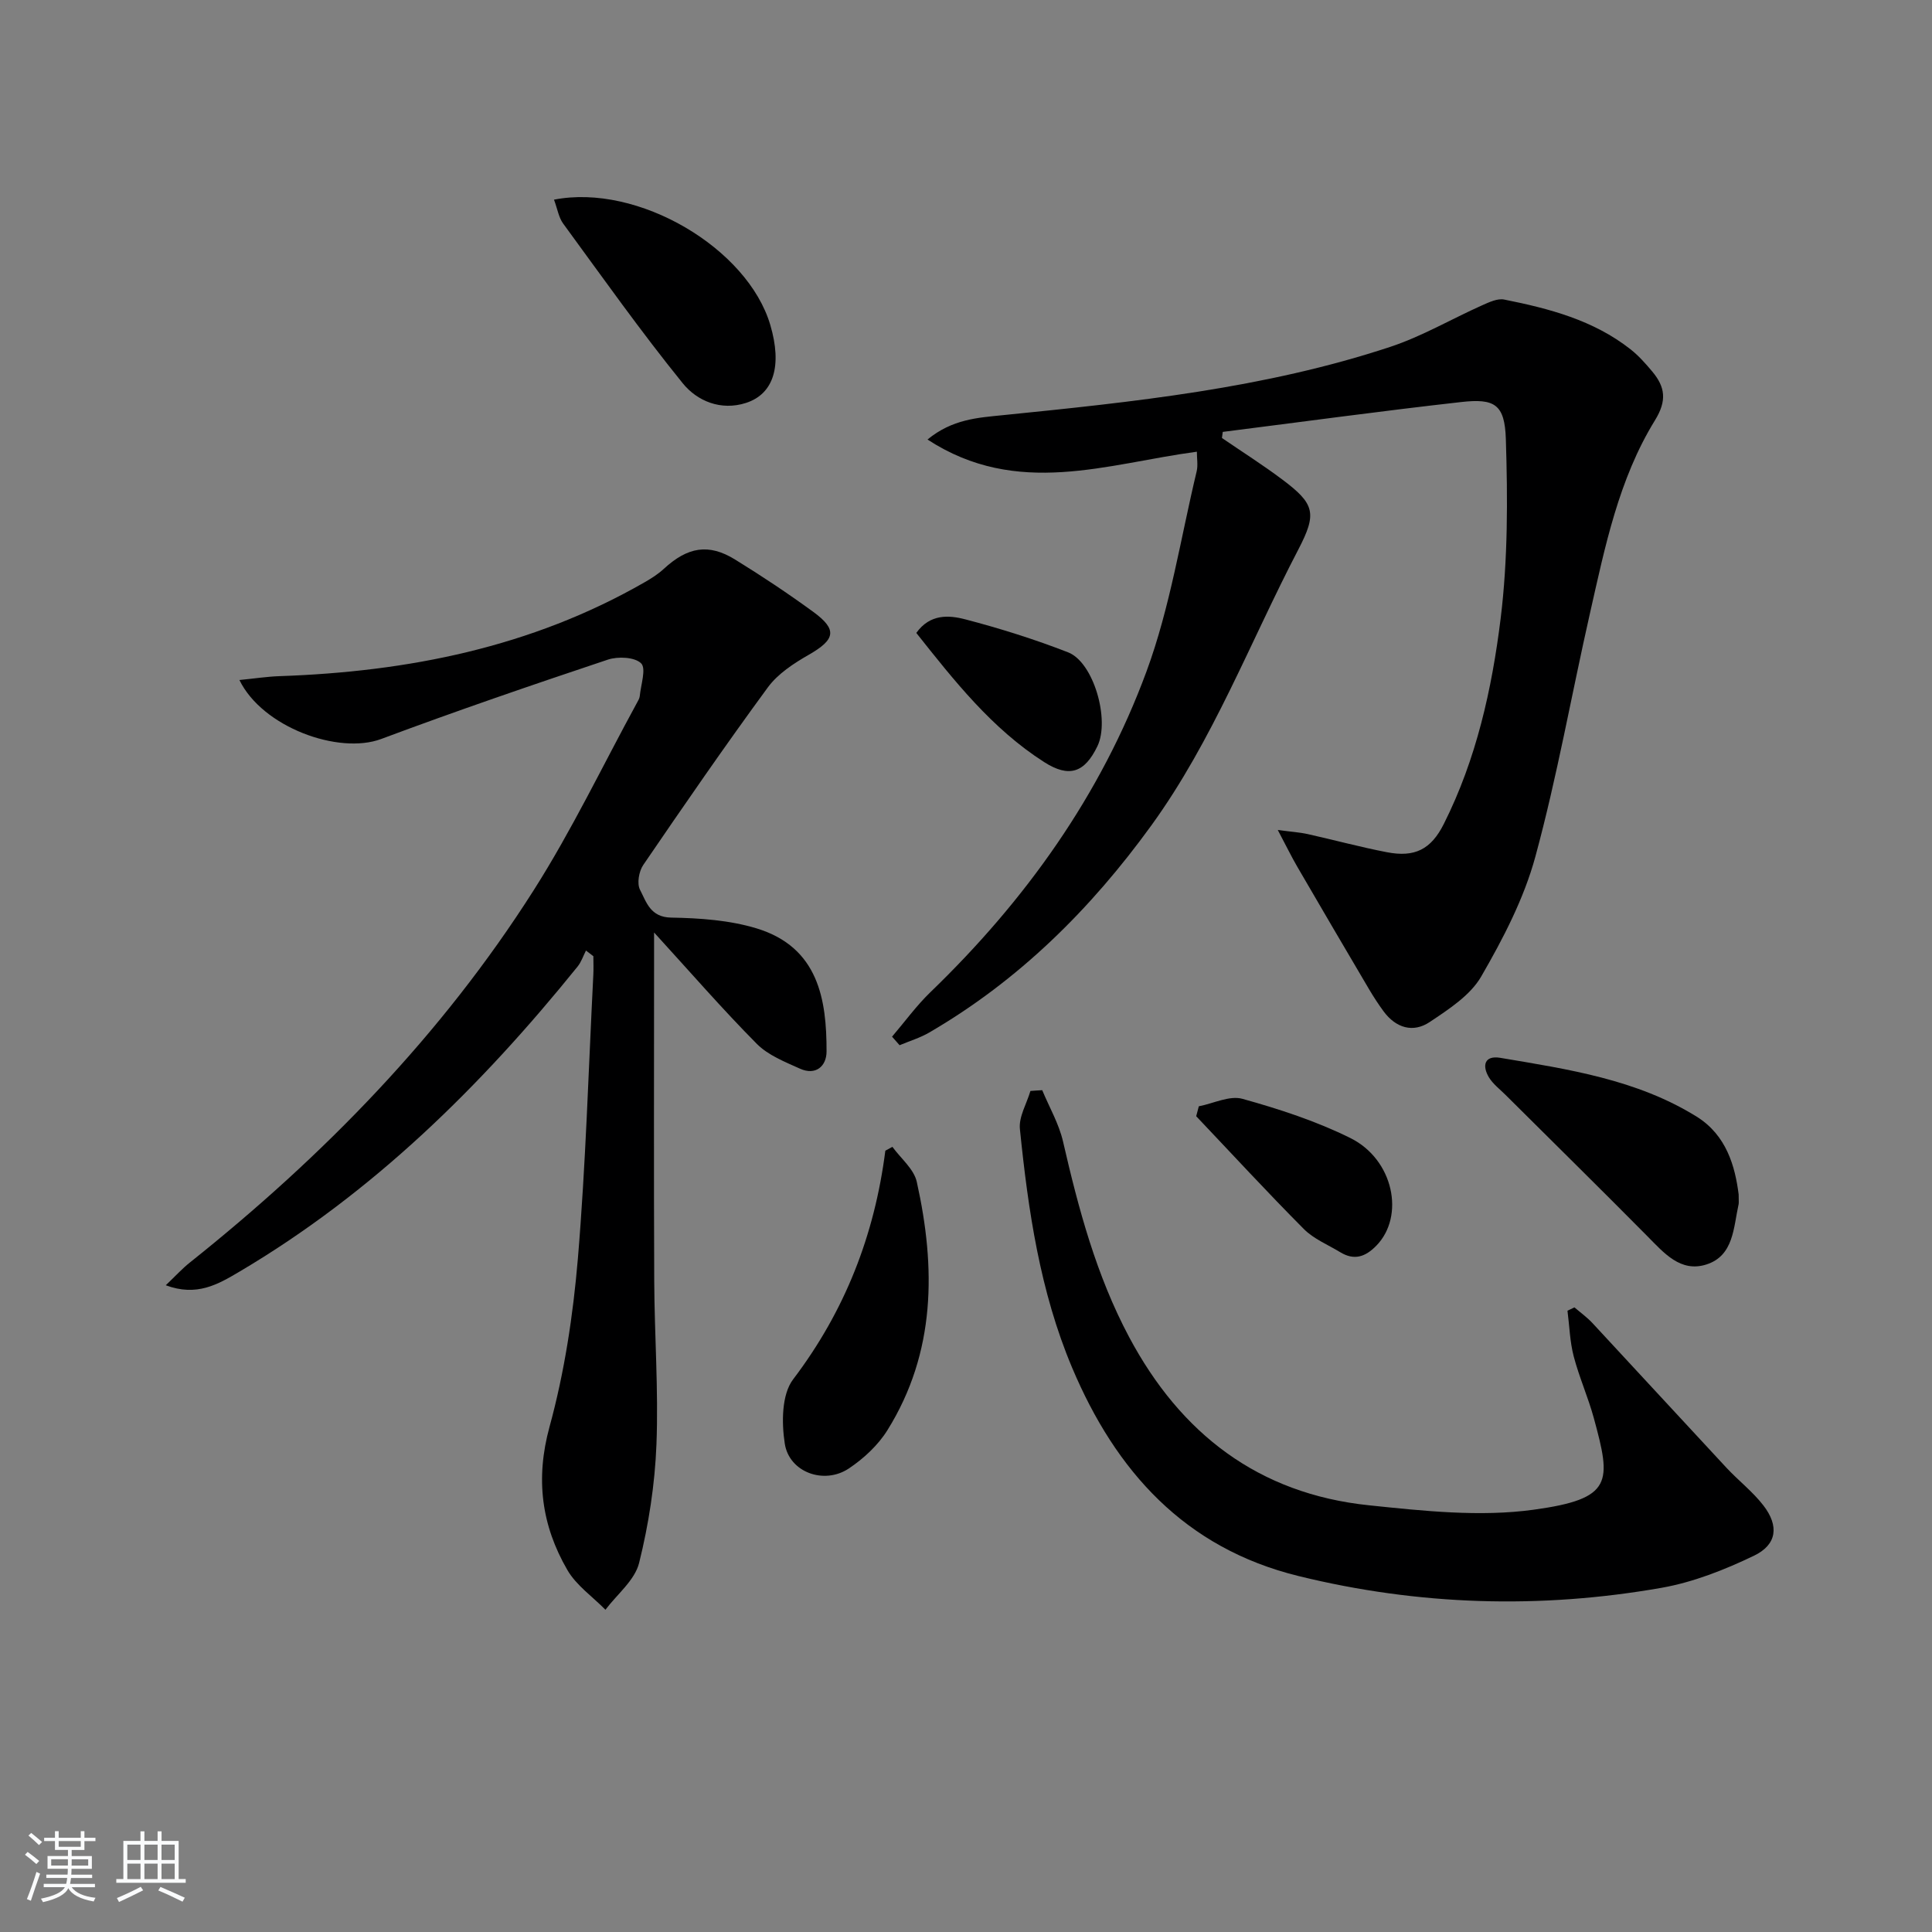
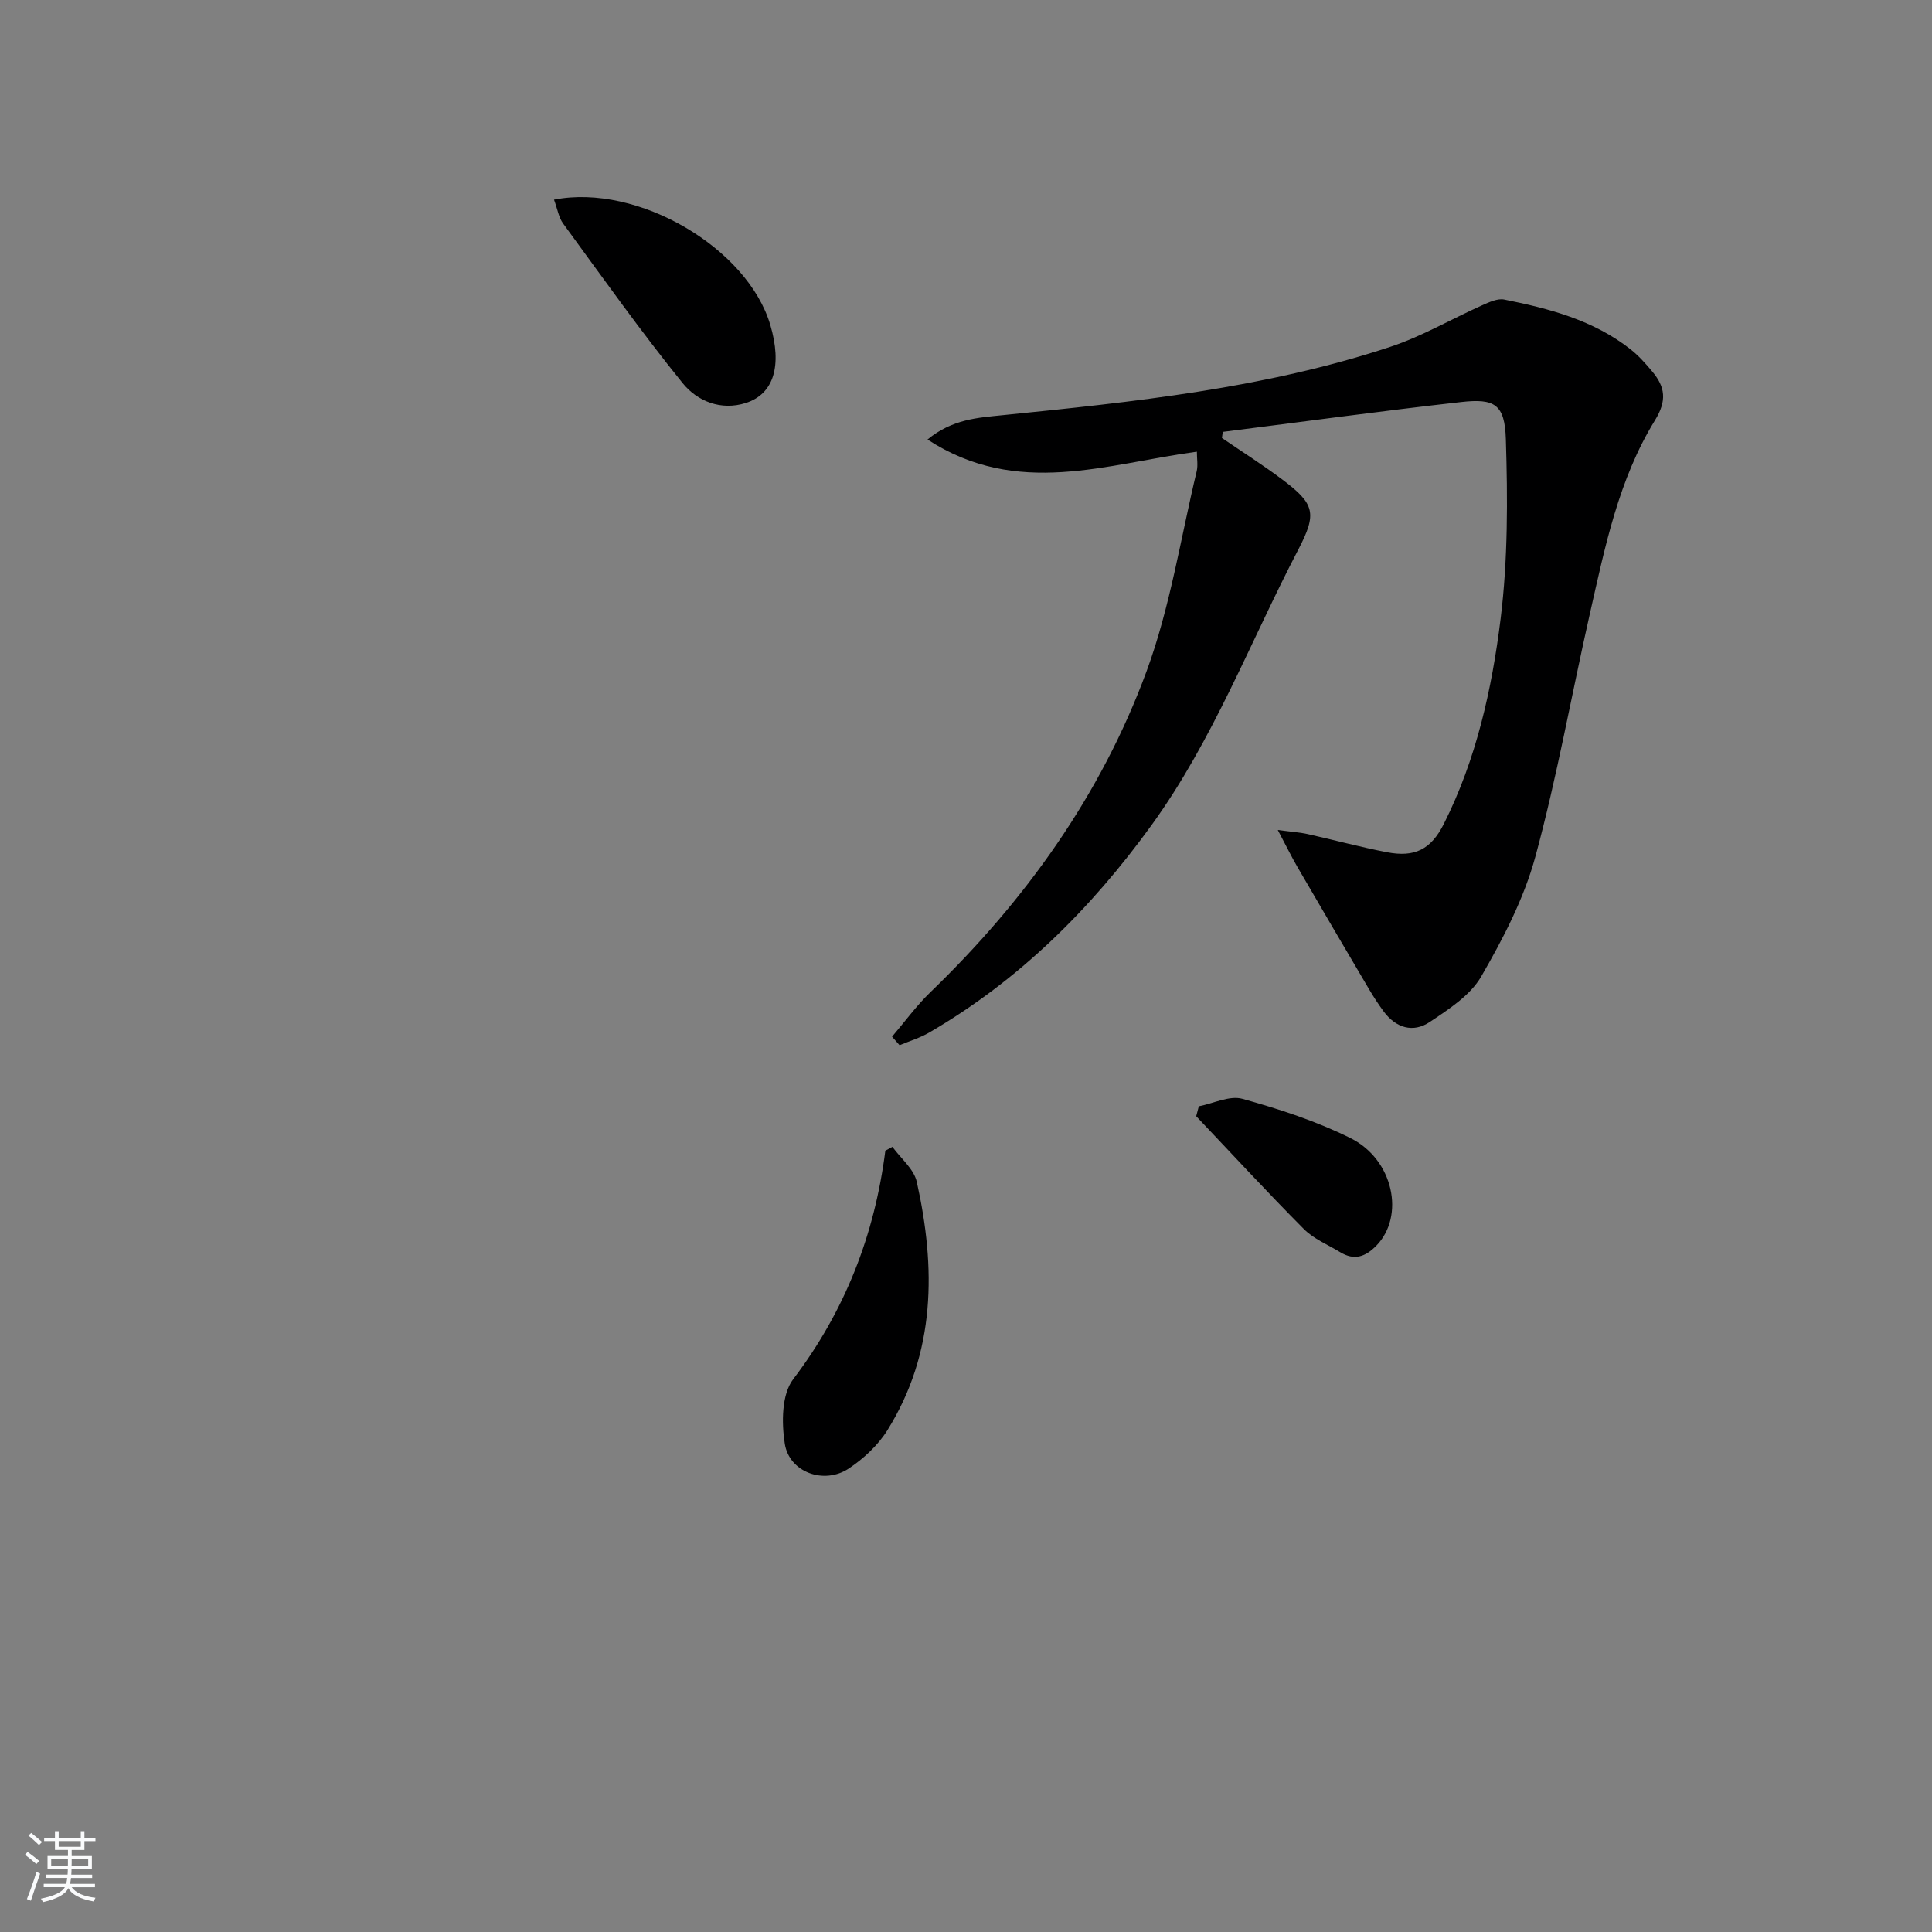
<svg xmlns="http://www.w3.org/2000/svg" enable-background="new 0 0 400 400" viewBox="0 0 400 400">
  <rect x="0" y="0" width="400" height="400" fill="#808080" stroke="none" />
  <path d="m5.17 384 .55-.58c.85.61 1.65 1.24 2.4 1.87l-.59.64c-.83-.73-1.62-1.38-2.36-1.93m1.22 9.53-.82-.34c.71-1.76 1.37-3.64 1.98-5.63.24.13.5.25.76.36-.6 1.67-1.24 3.54-1.92 5.61m-.5-13.5.57-.54c.56.44 1.31 1.06 2.26 1.87l-.65.64c-.67-.66-1.4-1.32-2.18-1.97m3.25.46h2.24v-1.36h.77v1.36h4.57v-1.36h.76v1.36h2.28v.69h-2.28v1.84h-2.64v1.26h4.18v2.64h-4.21c0 .45-.02.86-.05 1.21h4.32v.69h-4.38c-.04.34-.1.75-.19 1.22h5.15v.69h-4.82c.87 1.19 2.51 1.92 4.93 2.19-.17.31-.3.57-.37.76-2.77-.49-4.52-1.41-5.26-2.76-.56 1.26-2.3 2.23-5.24 2.9-.12-.24-.26-.48-.43-.72 2.73-.55 4.38-1.34 4.96-2.38h-4.38v-.69h4.65c.1-.38.17-.79.21-1.22h-4.32v-.69h4.4c.03-.34.05-.75.05-1.21h-4.2v-2.64h4.23v-1.26h-2.69v-1.84h-2.24zm1.46 4.46v1.29h3.45c.01-.4.02-.57.01-.53v-.32-.45h-3.46zm1.55-2.59h4.57v-1.19h-4.57zm6.11 2.59h-3.42v.77c-.01.19-.01.37-.02.53h3.44z" fill="#fafbfc" />
-   <path d="m32.63 379.16h.82v1.98h3.54v7.89h1.46v.78h-14.37v-.78h1.46v-7.89h3.54v-1.98h.82v1.98h2.73zm-3.49 11.48.5.73c-1.61.82-3.28 1.63-5 2.42-.13-.27-.28-.55-.44-.82 1.75-.73 3.4-1.5 4.94-2.33m-2.78-5.55h2.73v-3.18h-2.73zm0 3.95h2.73v-3.2h-2.73zm3.54-3.95h2.73v-3.18h-2.73zm0 3.95h2.73v-3.2h-2.73zm7.89 4.68c-1.84-.92-3.51-1.7-5.02-2.32l.45-.73c1.89.8 3.57 1.55 5.04 2.23zm-1.62-11.81h-2.73v3.18h2.73zm-2.73 7.13h2.73v-3.2h-2.73z" fill="#fafbfc" />
  <g fill="#000001">
    <path d="m184.69 214.63c2.62-3.06 5.01-6.37 7.89-9.16 19.68-18.98 35.36-40.85 44.8-66.48 4.89-13.28 7.06-27.57 10.38-41.42.29-1.23.04-2.59.04-4.05-18.63 2.48-37.16 9.61-55.77-2.52 5.13-4.23 10.45-4.52 15.56-5.04 27.11-2.74 54.22-5.54 80.26-14.15 6.56-2.17 12.65-5.76 19.01-8.6 1.44-.64 3.18-1.47 4.57-1.19 9.31 1.86 18.48 4.26 26.15 10.3 1.68 1.32 3.13 2.96 4.51 4.61 2.66 3.19 3.08 6 .54 10.11-7.51 12.2-10.33 26.18-13.45 39.95-3.81 16.8-6.79 33.81-11.31 50.41-2.36 8.66-6.68 16.96-11.21 24.79-2.26 3.9-6.71 6.77-10.64 9.4-3.46 2.32-7.02 1.24-9.56-2.2-1.08-1.47-2.08-3.01-3.01-4.58-4.98-8.44-9.94-16.89-14.86-25.36-1.23-2.12-2.3-4.33-4.04-7.61 2.84.38 4.53.48 6.16.84 5.48 1.22 10.91 2.7 16.42 3.76 5.76 1.12 9.14-.56 11.79-5.84 6.73-13.38 9.96-27.9 11.77-42.52 1.51-12.26 1.47-24.8 1.08-37.18-.23-7.19-2.31-8.45-9.27-7.66-16.47 1.85-32.9 4.1-49.34 6.18-.06.42-.11.84-.17 1.26 4.15 2.84 8.41 5.54 12.43 8.55 6.83 5.11 7.29 7.04 3.37 14.57-9.97 19.12-17.63 39.44-30.41 57.09-12.56 17.34-27.43 32.09-46.02 42.9-1.9 1.1-4.07 1.75-6.11 2.61-.53-.59-1.04-1.18-1.56-1.77z" />
-     <path d="m49.57 140.79c3.13-.31 5.71-.71 8.29-.8 26.6-.91 52.12-5.98 75.5-19.38 1.43-.82 2.87-1.72 4.08-2.84 4.91-4.53 9.27-5.31 14.74-1.93 5.52 3.4 10.93 7 16.17 10.82 5.09 3.71 4.61 5.75-.93 8.92-3.11 1.78-6.38 3.92-8.45 6.74-8.86 12.07-17.35 24.4-25.79 36.76-.9 1.31-1.34 3.85-.67 5.14 1.32 2.54 2.12 5.69 6.46 5.76 5.92.1 12.06.53 17.67 2.23 12.84 3.91 14.51 14.77 14.49 25.5-.01 3.02-2.22 5.03-5.52 3.54-3.13-1.41-6.59-2.78-8.92-5.13-7.12-7.18-13.76-14.84-21.27-23.06v5.11c0 22.33-.07 44.65.03 66.98.05 11.31.9 22.64.46 33.92-.32 8.22-1.6 16.53-3.59 24.52-.89 3.59-4.56 6.48-6.97 9.69-2.67-2.72-6.04-5.04-7.89-8.24-5.35-9.24-6.64-18.86-3.68-29.66 3.09-11.29 4.87-23.08 5.86-34.77 1.64-19.54 2.2-39.17 3.2-58.77.07-1.29.01-2.58.01-3.87-.51-.39-1.02-.78-1.53-1.17-.57 1.11-.97 2.37-1.74 3.32-20 24.77-42.42 46.87-70.05 63.19-4.43 2.62-8.8 5.18-15.21 2.79 2-1.9 3.39-3.44 4.99-4.71 27.66-22.05 52.15-47.12 71.17-77.05 7.91-12.44 14.31-25.85 21.39-38.82.24-.44.53-.9.58-1.37.22-2.35 1.38-5.72.29-6.81-1.31-1.31-4.82-1.47-6.92-.76-15.71 5.25-31.39 10.62-46.9 16.42-8.82 3.29-24.6-2.44-29.35-12.21z" />
-     <path d="m215.78 225.71c1.47 3.54 3.46 6.95 4.31 10.63 3.21 13.96 6.88 27.7 13.67 40.46 10.68 20.06 26.82 32.47 49.63 34.85 11.32 1.18 23 2.45 34.14.92 16.47-2.26 16.07-5.71 12.45-18.99-1.18-4.31-3.03-8.44-4.16-12.76-.8-3.06-.88-6.3-1.29-9.45.48-.23.96-.46 1.44-.69 1.26 1.08 2.63 2.06 3.75 3.27 9.26 9.96 18.46 19.98 27.73 29.94 2.49 2.67 5.45 4.95 7.66 7.82 3.25 4.22 2.81 8.09-1.98 10.39-6.06 2.91-12.55 5.48-19.13 6.64-25.16 4.42-50.29 3.67-75.16-2.44-23.53-5.78-37.83-21.69-46.88-43.16-6.64-15.77-9.09-32.53-10.8-49.39-.26-2.53 1.41-5.25 2.18-7.88.82-.07 1.63-.11 2.44-.16z" />
-     <path d="m359.97 247.3c0 1.36.06 1.71-.01 2.03-1.07 4.79-.99 10.64-6.65 12.46-5.37 1.73-8.81-2.39-12.28-5.89-9.71-9.81-19.56-19.49-29.34-29.23-1.18-1.17-2.58-2.23-3.42-3.61-1.47-2.45-.92-4.59 2.33-4.05 14.06 2.37 28.28 4.47 40.69 12.19 6.18 3.85 7.95 10.32 8.68 16.1z" />
-     <path d="m184.76 237.44c1.74 2.4 4.46 4.59 5.05 7.25 3.95 17.77 3.96 35.29-6.07 51.4-1.94 3.12-4.92 5.89-8.01 7.95-5.11 3.4-12.33.79-13.25-5.15-.67-4.32-.66-10.16 1.72-13.3 10.75-14.16 16.87-29.89 19.1-47.35.49-.27.98-.53 1.46-.8z" />
+     <path d="m184.76 237.44c1.74 2.4 4.46 4.59 5.05 7.25 3.95 17.77 3.96 35.29-6.07 51.4-1.94 3.12-4.92 5.89-8.01 7.95-5.11 3.4-12.33.79-13.25-5.15-.67-4.32-.66-10.16 1.72-13.3 10.75-14.16 16.87-29.89 19.1-47.35.49-.27.98-.53 1.46-.8" />
    <path d="m114.7 41.34c17.39-3.42 40.12 10.05 44.79 25.97 2.47 8.4.72 14.25-5.04 16.11-5.21 1.68-10.12-.4-13.08-4.05-8.67-10.7-16.64-21.97-24.78-33.09-.92-1.26-1.17-3.01-1.89-4.94z" />
    <path d="m248.2 229.05c3.03-.59 6.37-2.29 9.03-1.55 7.62 2.12 15.27 4.61 22.33 8.11 8.98 4.44 11.35 16.18 5.41 22.28-2.31 2.37-4.61 3.12-7.5 1.36-2.55-1.55-5.47-2.73-7.52-4.79-7.59-7.63-14.88-15.55-22.29-23.36.18-.68.36-1.36.54-2.05z" />
-     <path d="m189.71 131.04c2.85-3.99 6.77-3.69 10.15-2.81 7.2 1.88 14.34 4.13 21.28 6.83 5.29 2.06 8.69 13.98 6.07 19.43-2.65 5.5-5.85 6.6-11.03 3.29-10.81-6.91-18.6-16.82-26.47-26.74z" />
  </g>
</svg>